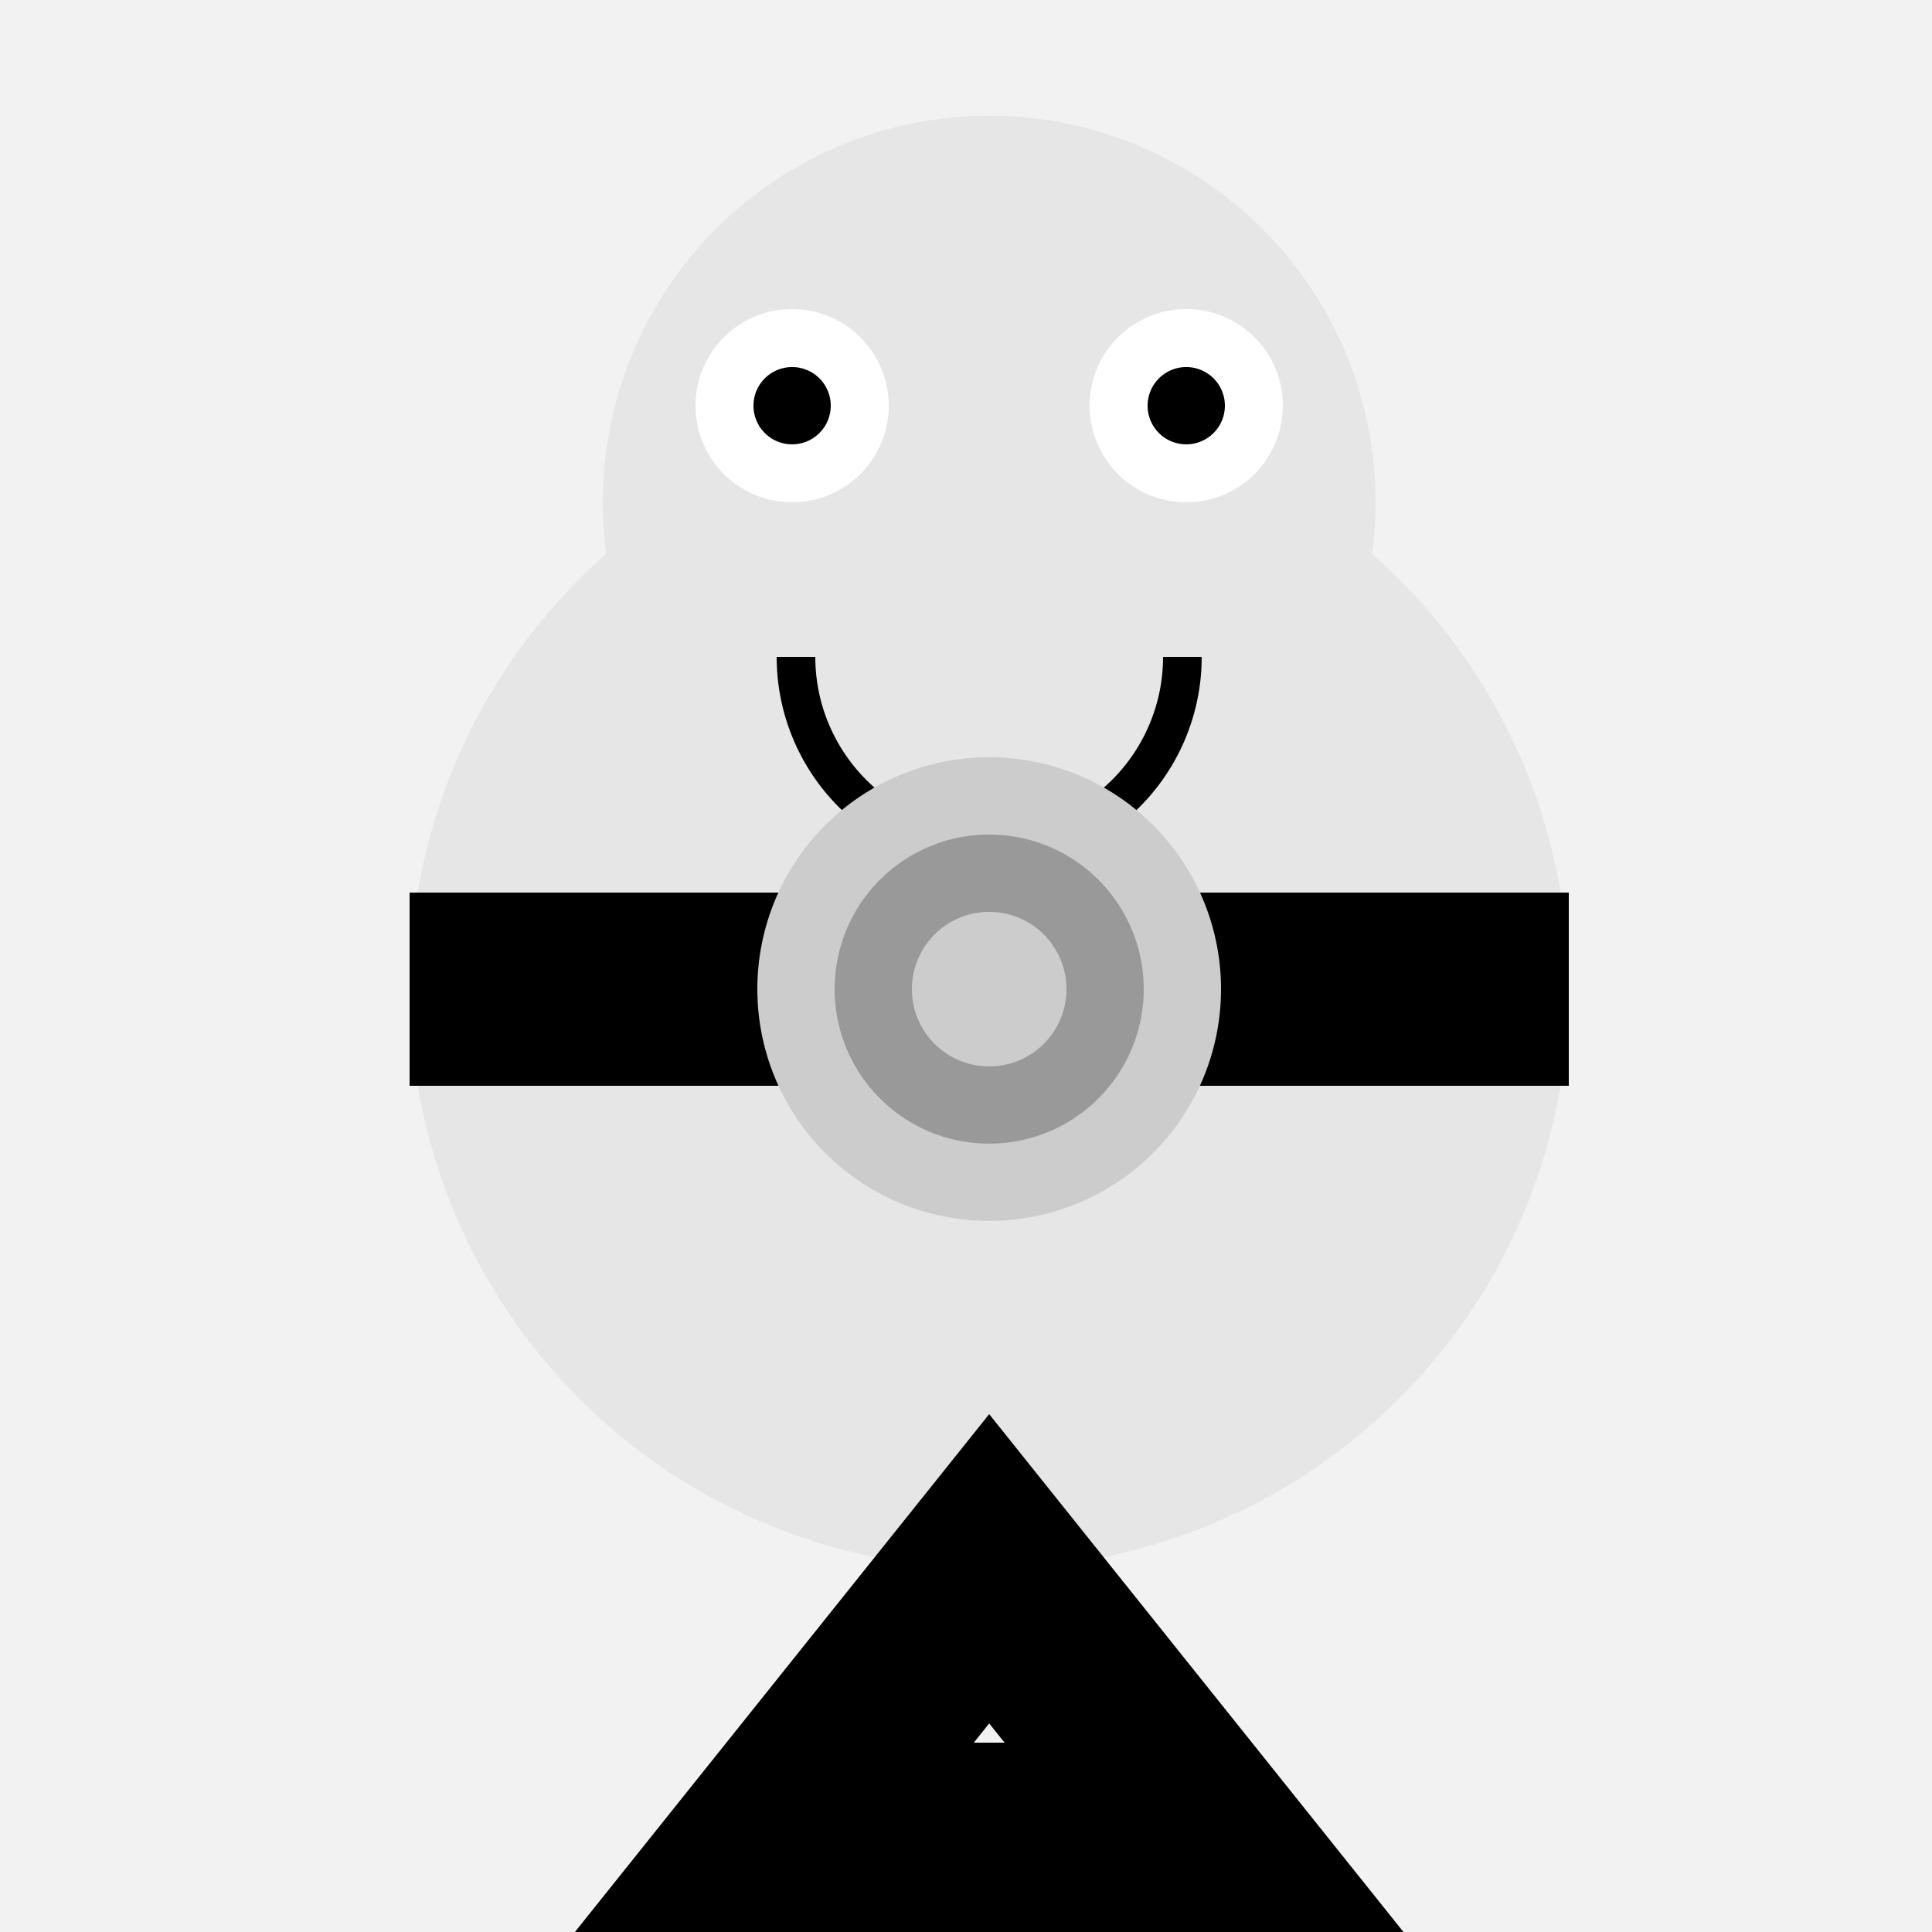
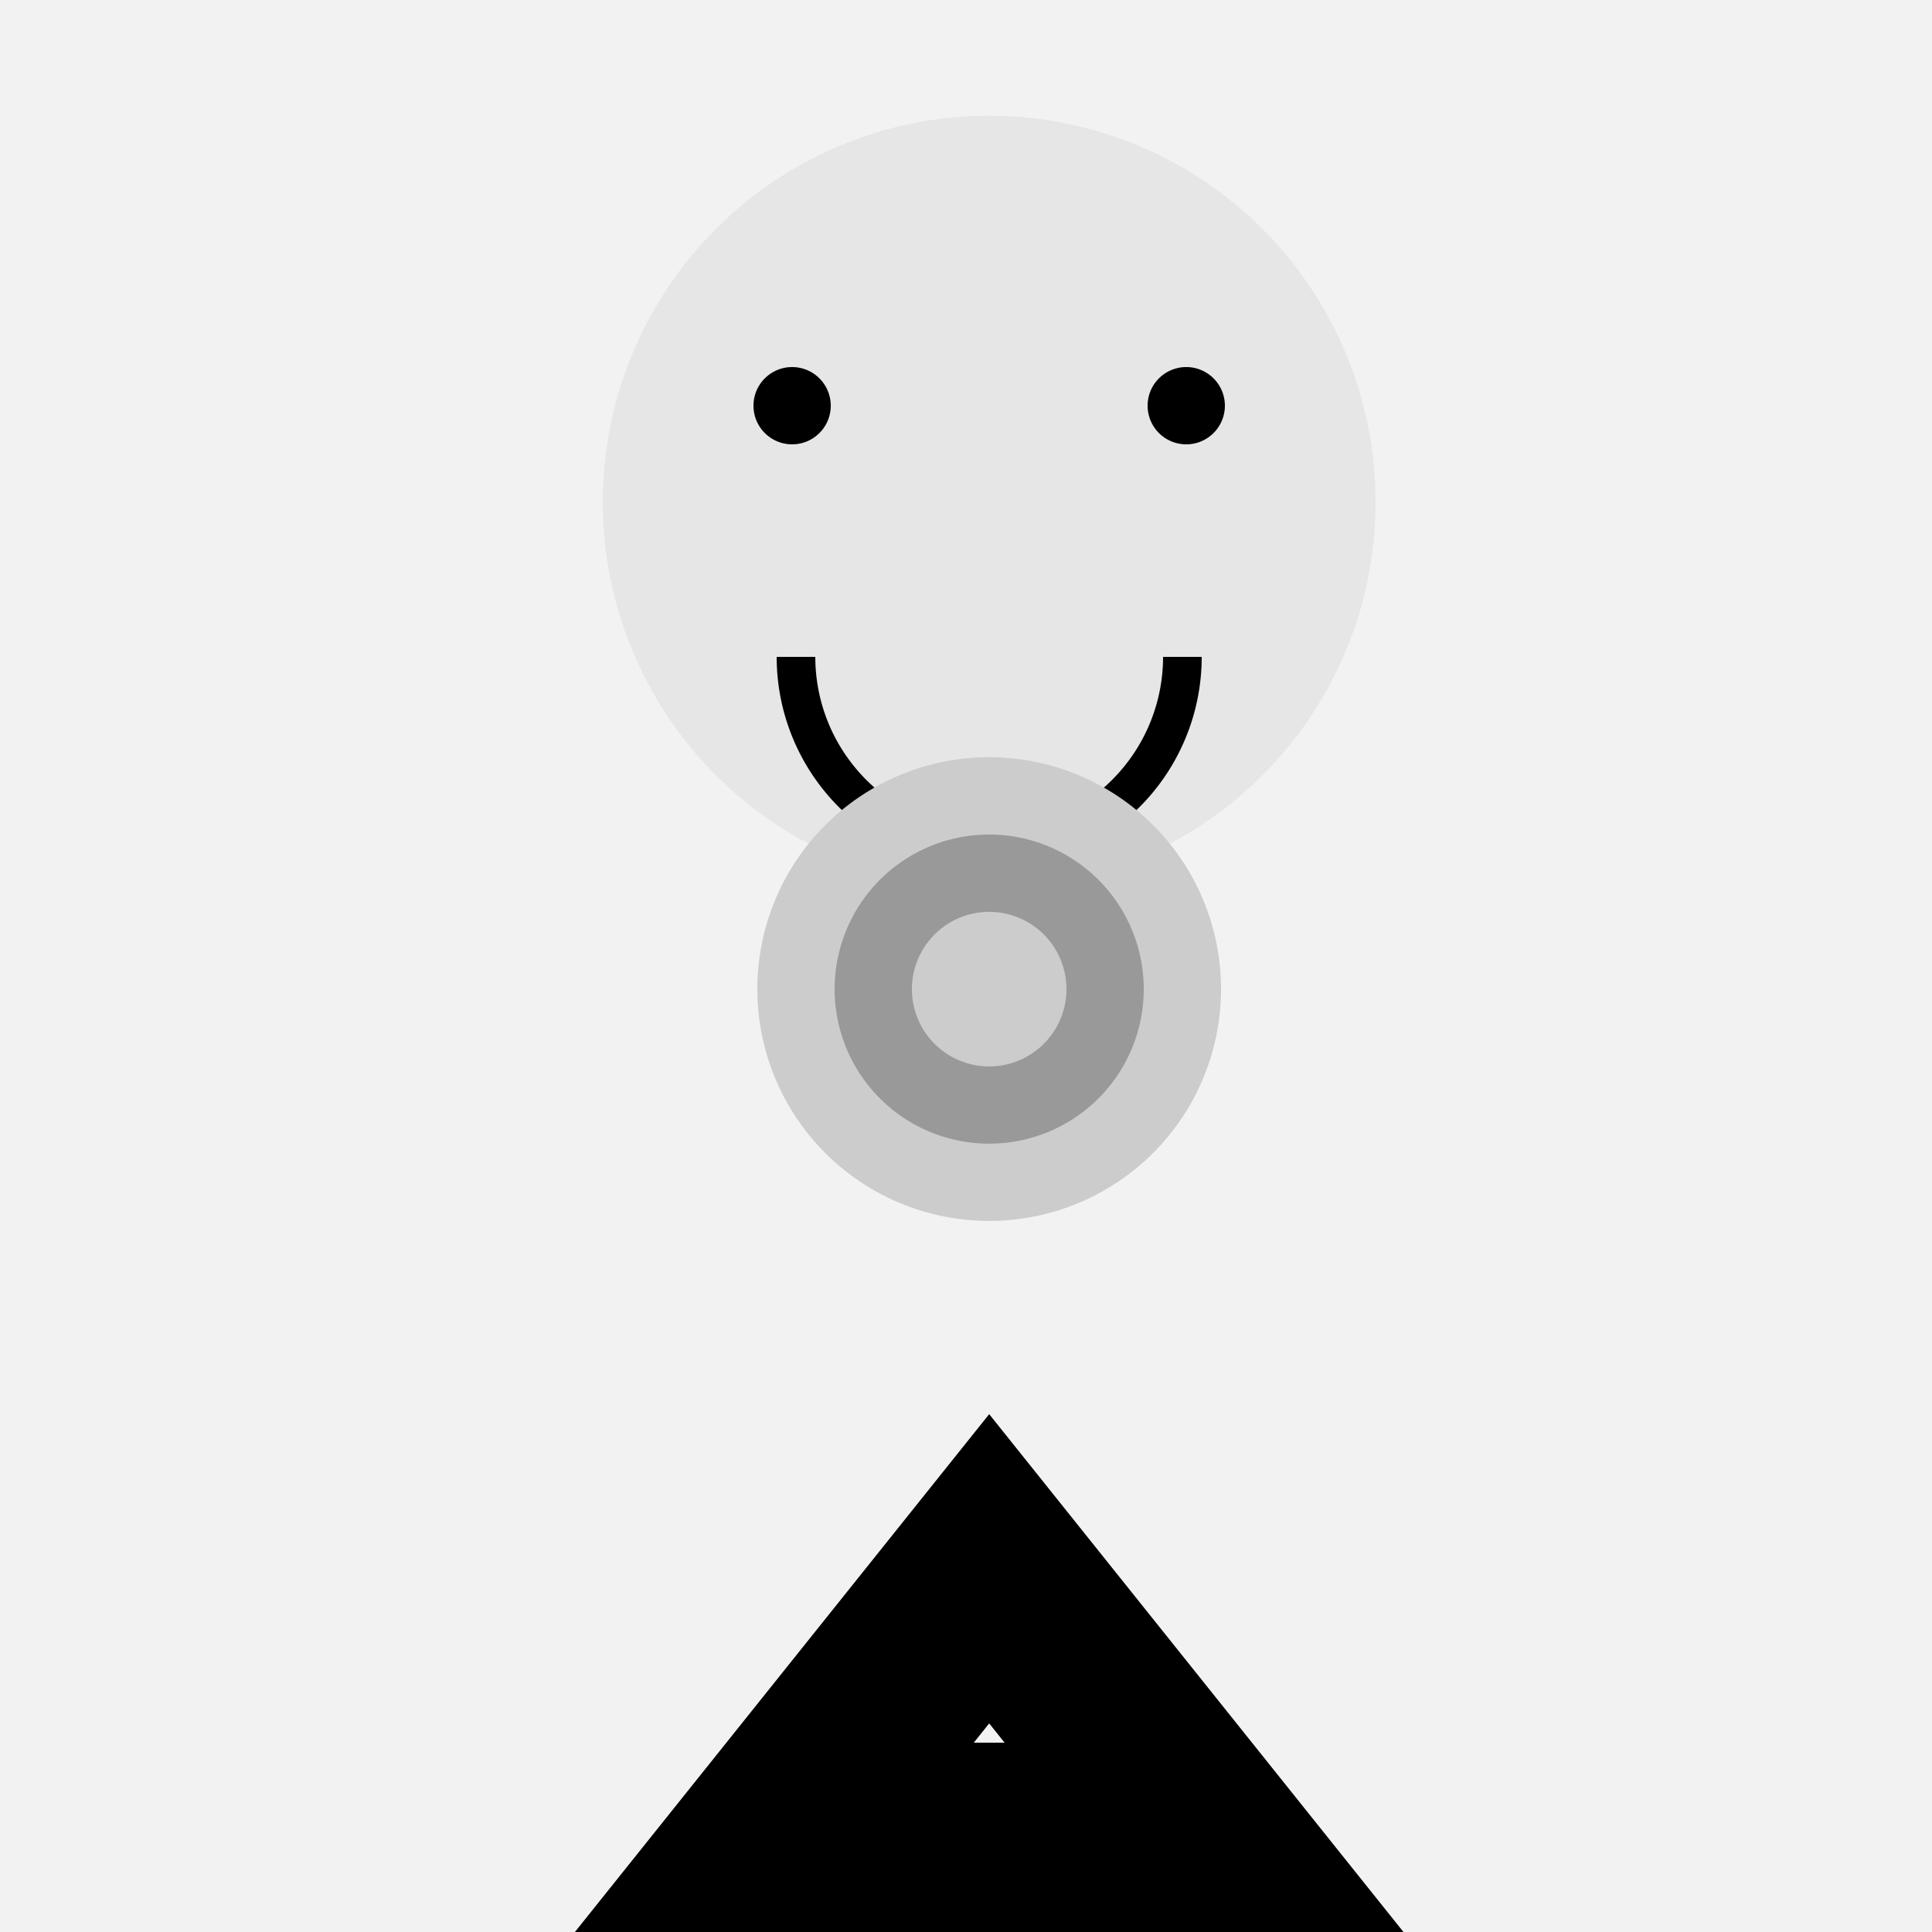
<svg xmlns="http://www.w3.org/2000/svg" width="500" height="500">
  <defs />
  <g>
    <rect fill="#F2F2F2" stroke="none" x="0" y="0" width="512" height="512" />
-     <path fill="#E6E6E6" stroke="none" paint-order="stroke fill markers" d=" M 406 256 A 150 150 0 1 1 406 255.85" />
    <path fill="#E6E6E6" stroke="none" paint-order="stroke fill markers" d=" M 356 130 A 100 100 0 1 1 356 129.9" />
-     <path fill="#FFFFFF" stroke="none" paint-order="stroke fill markers" d=" M 230 105 A 25 25 0 1 1 230 104.975" />
-     <path fill="#FFFFFF" stroke="none" paint-order="stroke fill markers" d=" M 332 105 A 25 25 0 1 1 332 104.975" />
    <path fill="#000000" stroke="none" paint-order="stroke fill markers" d=" M 215 105 A 10 10 0 1 1 215 104.99" />
    <path fill="#000000" stroke="none" paint-order="stroke fill markers" d=" M 317 105 A 10 10 0 1 1 317 104.99" />
    <path fill="none" stroke="#000000" paint-order="fill stroke markers" d=" M 306 170 A 50 50 0 0 1 206 170" stroke-miterlimit="10" stroke-width="10" stroke-dasharray="" />
-     <path fill="none" stroke="#000000" paint-order="fill stroke markers" d=" M 106 256 L 406 256" stroke-miterlimit="10" stroke-width="50" stroke-dasharray="" />
    <path fill="none" stroke="#000000" paint-order="fill stroke markers" d=" M 256 406 L 200 476 L 312 476 Z" stroke-miterlimit="10" stroke-width="50" stroke-dasharray="" />
    <path fill="#CCCCCC" stroke="none" paint-order="stroke fill markers" d=" M 316 256 A 60 60 0 1 1 316 255.94" />
    <path fill="#999999" stroke="none" paint-order="stroke fill markers" d=" M 296 256 A 40 40 0 1 1 296 255.96" />
    <path fill="#CCCCCC" stroke="none" paint-order="stroke fill markers" d=" M 276 256 A 20 20 0 1 1 276 255.98" />
  </g>
</svg>